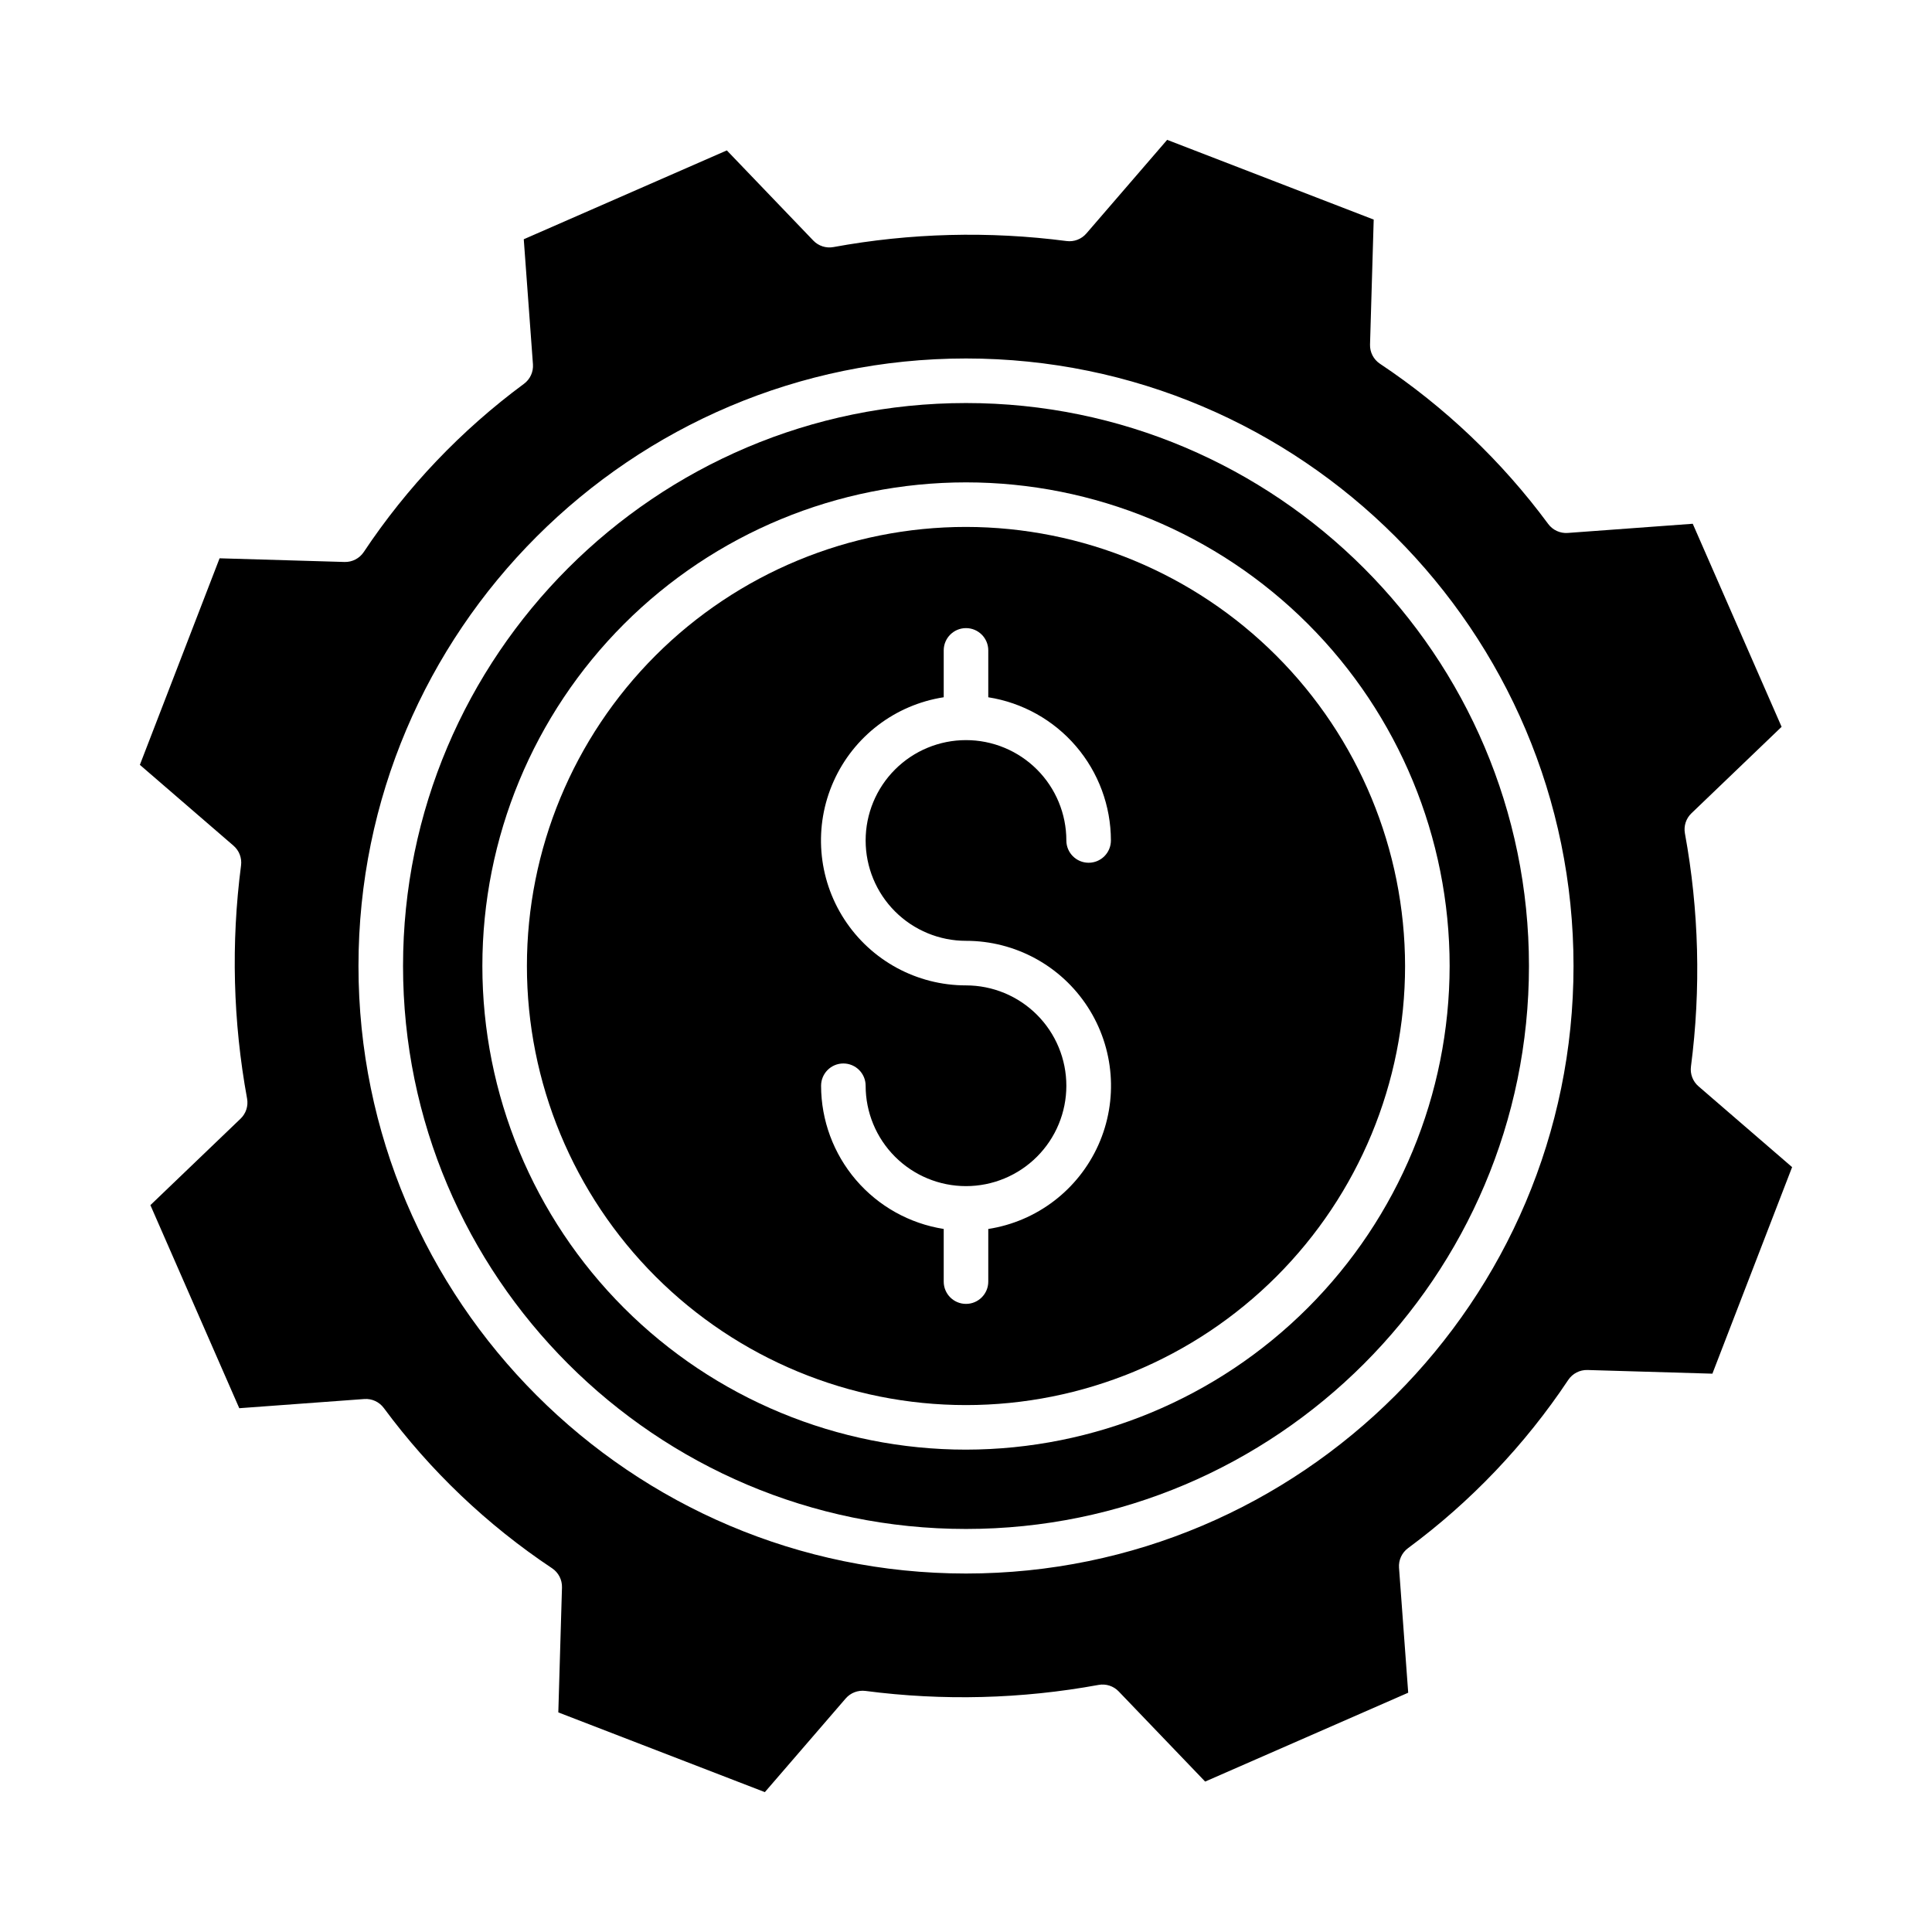
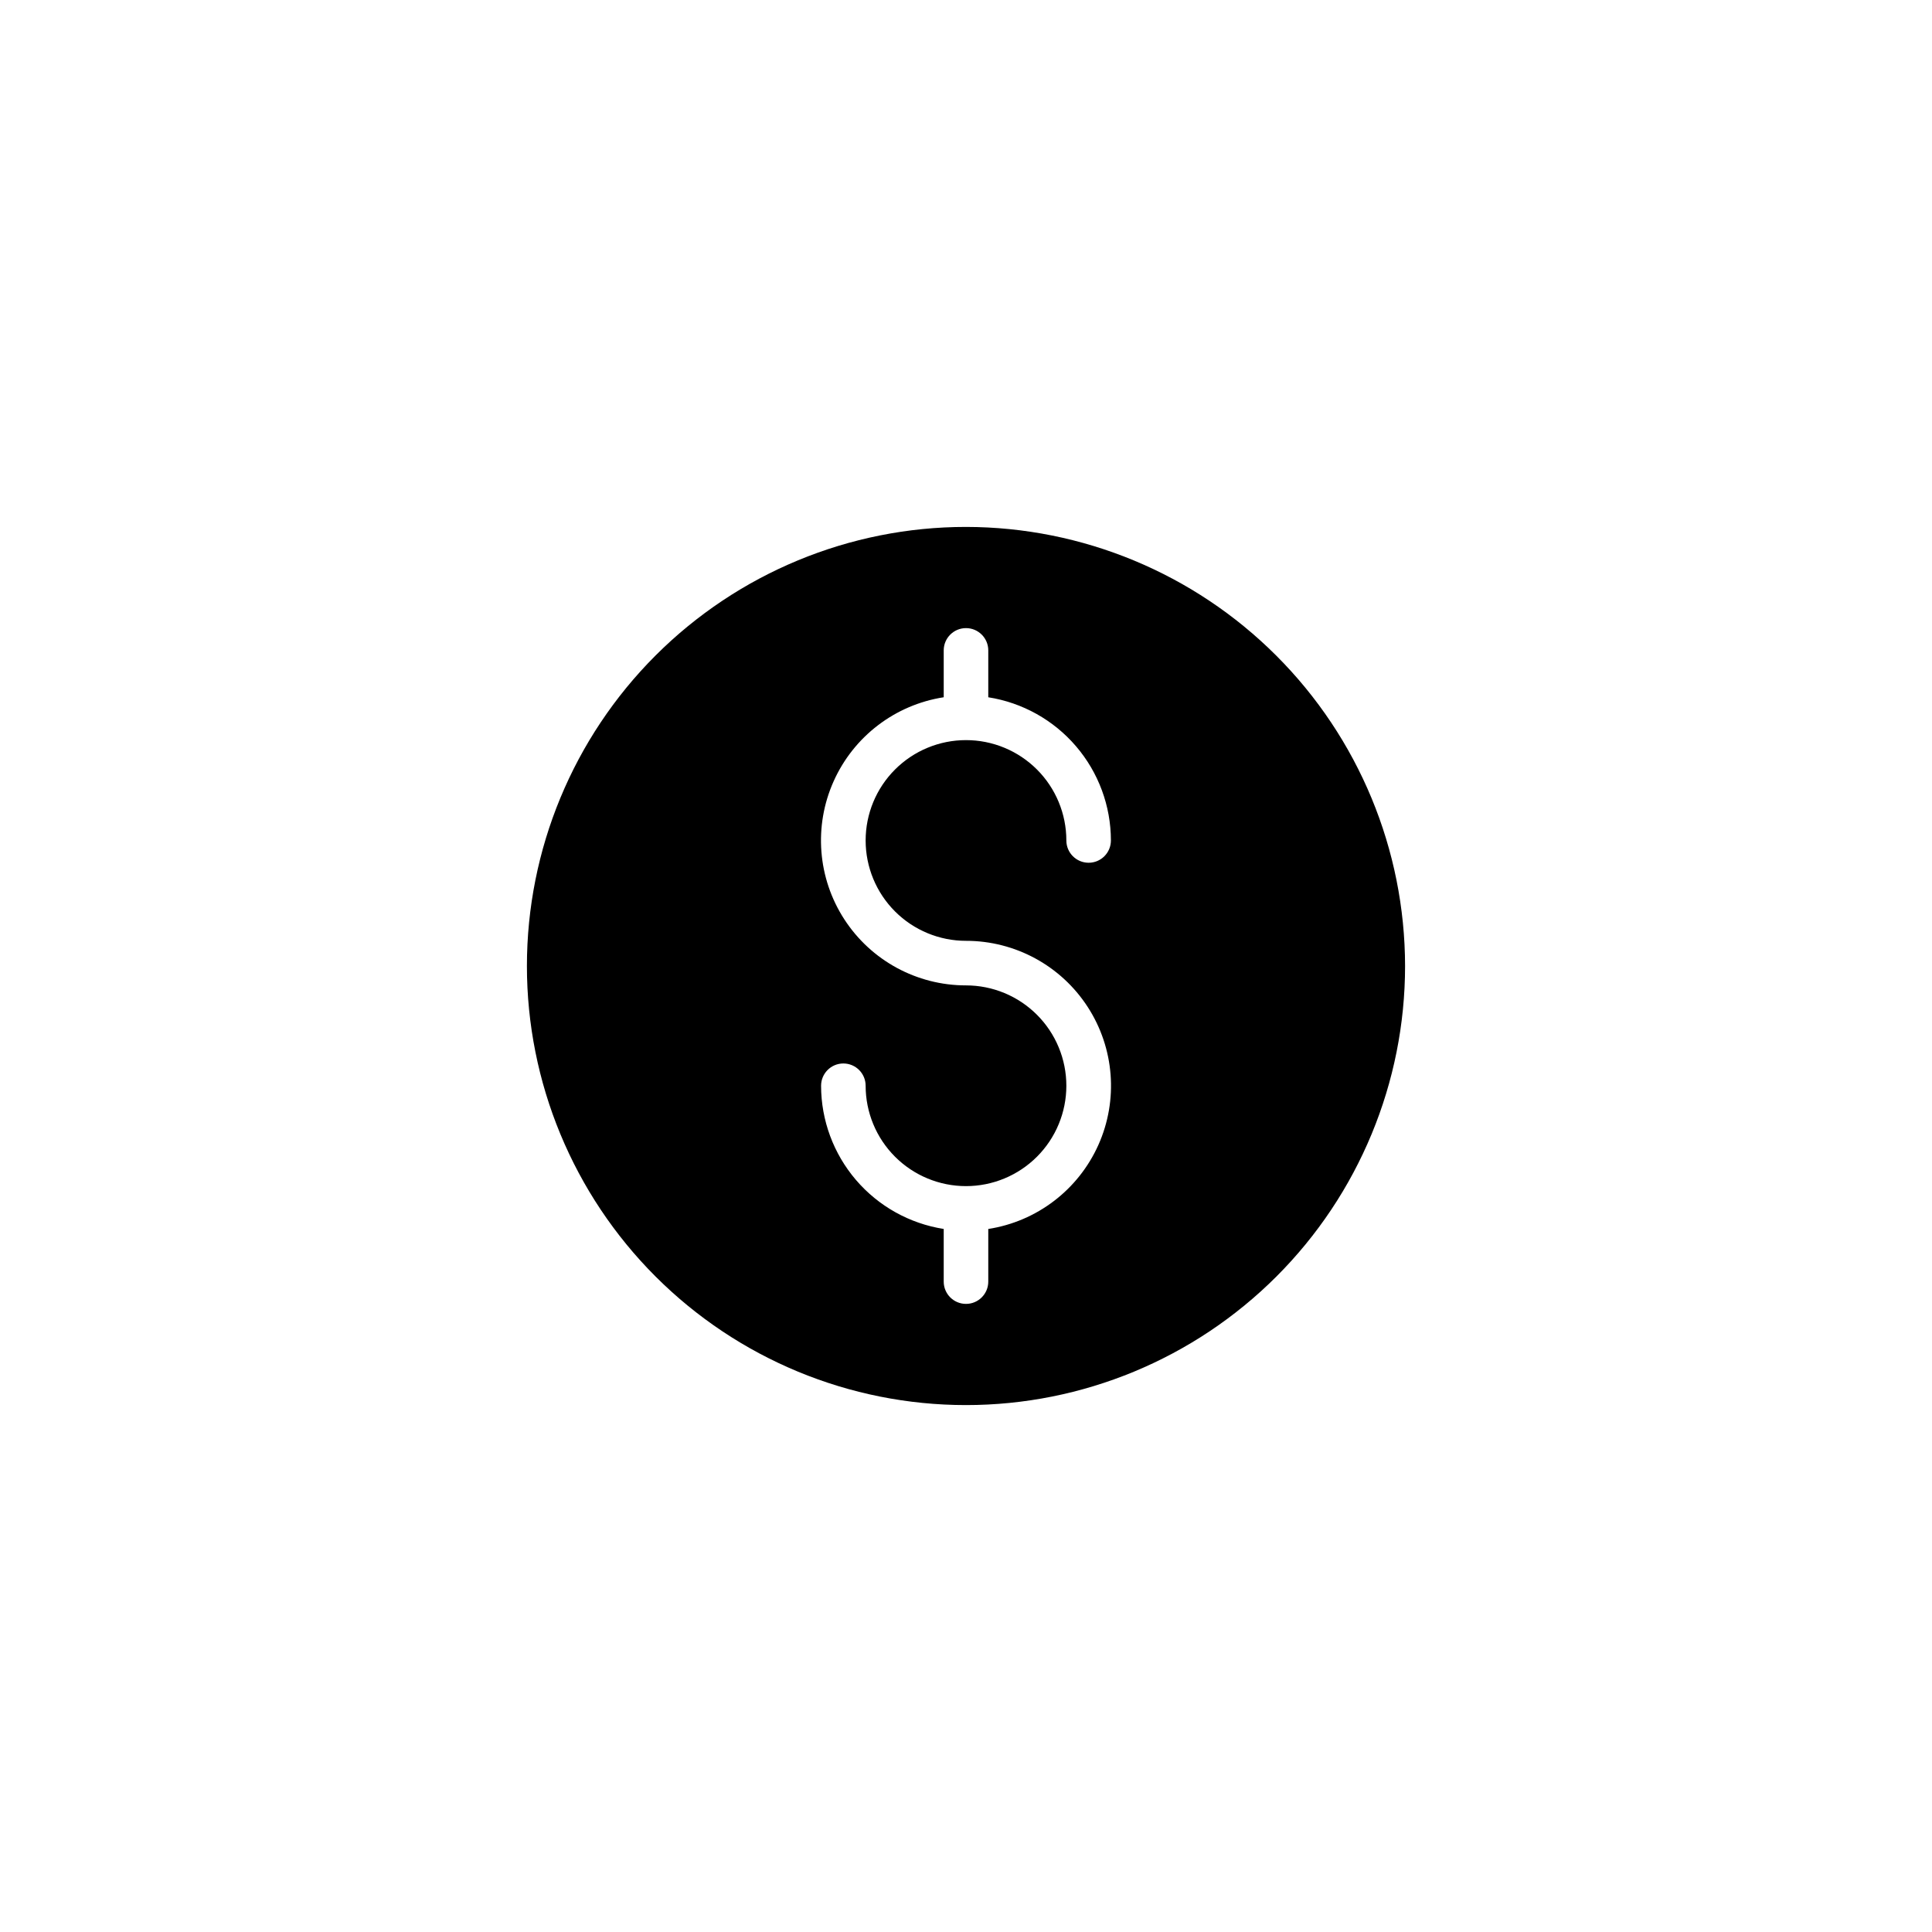
<svg xmlns="http://www.w3.org/2000/svg" fill="#000000" width="800px" height="800px" version="1.1" viewBox="144 144 512 512">
  <g>
-     <path d="m400 250.81c-82.262 0-149.19 66.926-149.19 149.19 0 82.262 66.926 149.19 149.19 149.19 82.262 0 149.19-66.93 149.19-149.19 0-82.266-66.93-149.19-149.19-149.19zm0 277.36c-33.992 0-66.594-13.504-90.629-37.539-24.039-24.039-37.539-56.637-37.539-90.629s13.5-66.594 37.539-90.629c24.035-24.039 56.637-37.539 90.629-37.539s66.59 13.5 90.629 37.539c24.035 24.035 37.539 56.637 37.539 90.629-0.039 33.98-13.555 66.559-37.582 90.586-24.027 24.027-56.605 37.543-90.586 37.582z" />
    <path d="m400 283.64c-30.863 0-60.457 12.262-82.281 34.082-21.82 21.824-34.082 51.418-34.082 82.281 0 30.859 12.262 60.457 34.082 82.277 21.824 21.82 51.418 34.082 82.281 34.082 30.859 0 60.457-12.262 82.277-34.082 21.82-21.82 34.082-51.418 34.082-82.277-0.035-30.852-12.305-60.43-34.121-82.242-21.812-21.816-51.391-34.086-82.238-34.121zm0 109.69c13.023-0.008 25.164 6.586 32.246 17.512 7.086 10.926 8.152 24.699 2.832 36.586-5.324 11.887-16.305 20.27-29.176 22.262v13.953c0 3.258-2.644 5.902-5.902 5.902-3.262 0-5.906-2.644-5.906-5.902v-13.957c-9.047-1.422-17.293-6.023-23.25-12.98s-9.238-15.809-9.25-24.969c0-3.262 2.644-5.906 5.902-5.906 3.262 0 5.906 2.644 5.906 5.906 0 7.055 2.801 13.816 7.789 18.805 4.988 4.988 11.754 7.793 18.809 7.793 7.051 0 13.816-2.805 18.805-7.793 4.988-4.988 7.789-11.75 7.789-18.805s-2.801-13.82-7.789-18.809c-4.988-4.988-11.754-7.789-18.805-7.789-13.023 0.008-25.164-6.582-32.25-17.512-7.086-10.926-8.152-24.699-2.828-36.586 5.32-11.887 16.301-20.266 29.172-22.262v-12.418c0-3.262 2.644-5.906 5.906-5.906 3.258 0 5.902 2.644 5.902 5.906v12.426-0.004c9.047 1.422 17.293 6.023 23.25 12.98 5.961 6.957 9.238 15.812 9.25 24.969 0 3.262-2.641 5.906-5.902 5.906s-5.906-2.644-5.906-5.906c0-7.051-2.801-13.816-7.789-18.805-4.988-4.988-11.754-7.789-18.805-7.789-7.055 0-13.82 2.801-18.809 7.789-4.988 4.988-7.789 11.754-7.789 18.805 0 7.055 2.801 13.82 7.789 18.809 4.988 4.988 11.754 7.789 18.809 7.789z" />
-     <path d="m592.12 426.65c2.676-20.555 2.137-41.402-1.598-61.793-0.355-1.953 0.289-3.953 1.723-5.324l23.898-22.918-23.547-53.812-33.125 2.434c-2.019 0.148-3.977-0.75-5.18-2.379-12.289-16.633-27.379-31.004-44.594-42.465-1.695-1.129-2.688-3.055-2.625-5.086l0.973-33.113-54.738-21.133-21.414 24.82c-1.297 1.504-3.262 2.254-5.231 2-20.559-2.676-41.41-2.141-61.801 1.598-1.953 0.355-3.953-0.293-5.324-1.723l-22.918-23.898-53.816 23.547 2.434 33.125c0.148 2.019-0.746 3.977-2.375 5.18-16.637 12.289-31.008 27.379-42.469 44.594-1.133 1.691-3.055 2.684-5.086 2.625l-33.113-0.973-21.125 54.738 24.812 21.422c1.504 1.297 2.254 3.262 2 5.231-2.676 20.555-2.137 41.402 1.598 61.789 0.355 1.953-0.289 3.953-1.723 5.324l-23.898 22.914 23.551 53.816 33.125-2.434c2.019-0.148 3.973 0.75 5.18 2.379 12.289 16.633 27.379 31.004 44.594 42.469 1.691 1.129 2.684 3.051 2.625 5.086l-0.973 33.113 54.738 21.129 21.418-24.82c1.297-1.5 3.262-2.25 5.231-2 20.555 2.676 41.402 2.141 61.793-1.594 1.949-0.359 3.949 0.289 5.32 1.719l22.918 23.898 53.812-23.547-2.434-33.125v0.004c-0.148-2.023 0.75-3.977 2.379-5.184 16.633-12.289 31.004-27.379 42.469-44.594 1.133-1.688 3.051-2.68 5.086-2.625l33.113 0.973 21.125-54.738-24.812-21.422c-1.5-1.293-2.25-3.258-1.996-5.227zm-192.12 134.35c-88.777 0-161-72.227-161-161s72.223-161 161-161c88.773 0 161 72.223 161 161 0 88.773-72.227 161-161 161z" />
  </g>
</svg>